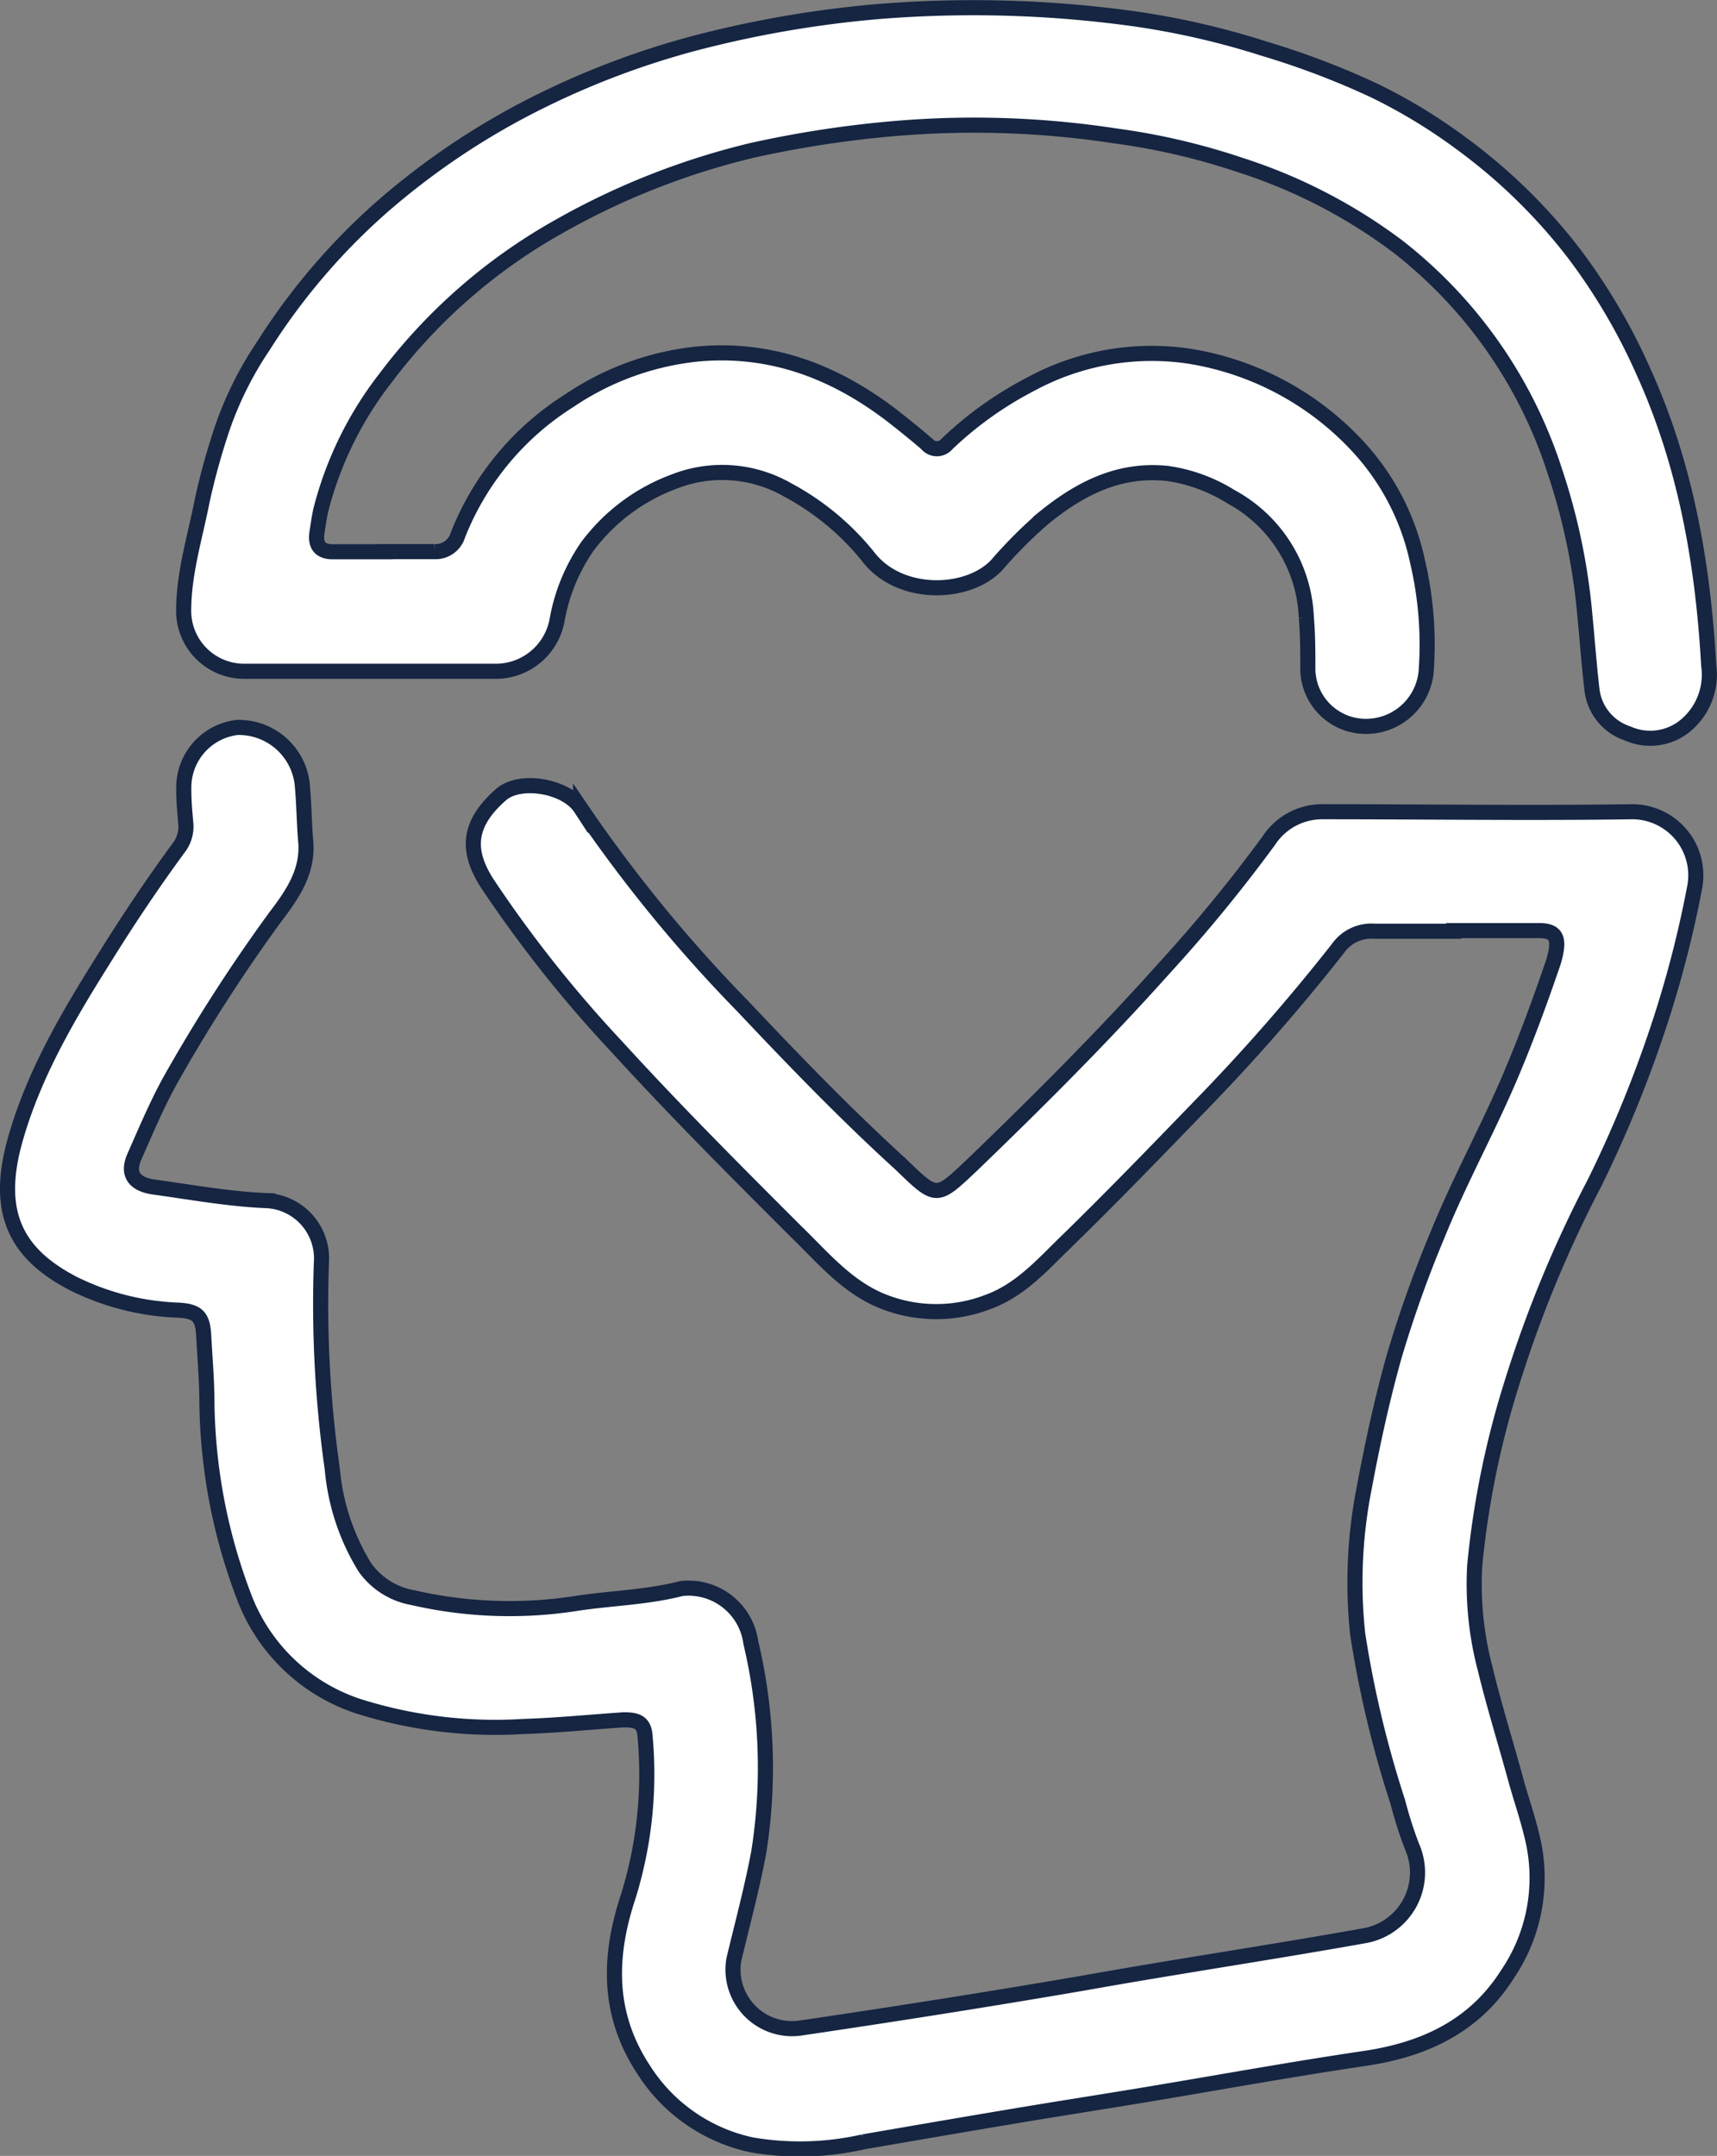
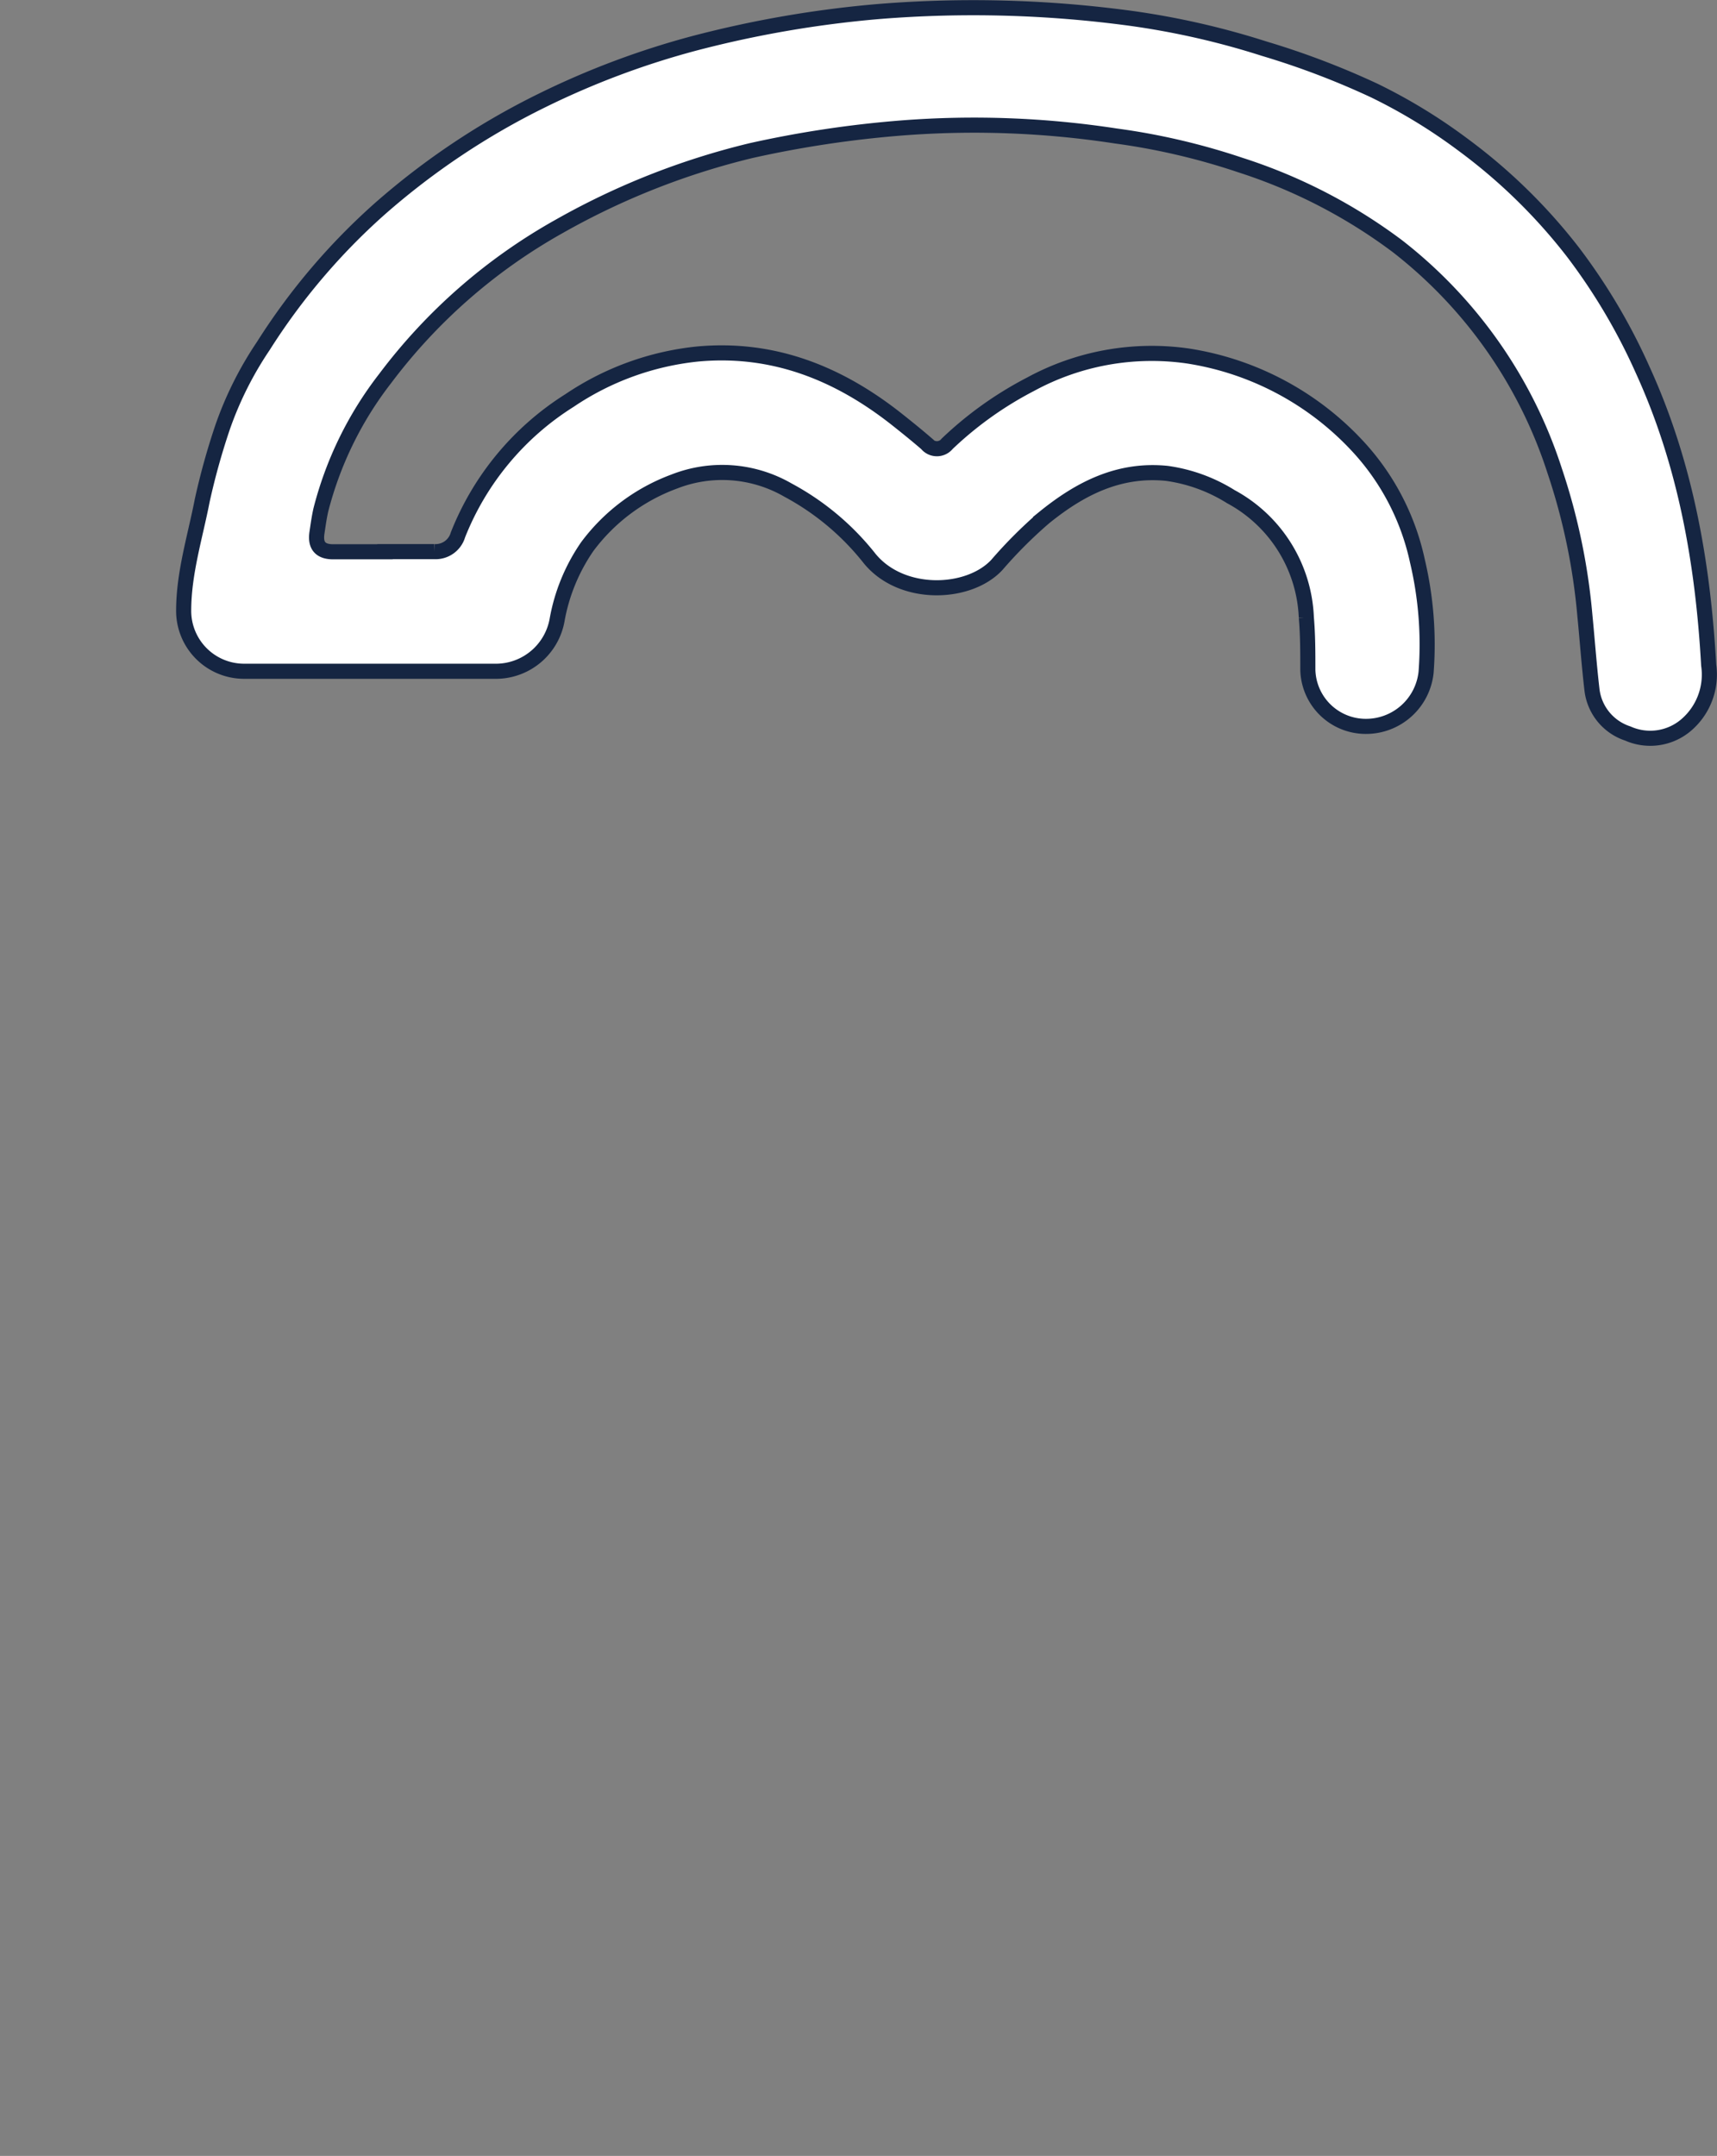
<svg xmlns="http://www.w3.org/2000/svg" viewBox="0 0 113.68 142.73">
  <rect x="0" y="0" width="113.68" height="142.73" fill="#808080" stroke="none" />
  <defs>
    <style>.cls-1{fill:#fff;stroke:#152542;stroke-miterlimit:10;}</style>
  </defs>
  <g id="Ebene_2" data-name="Ebene 2">
    <g id="Layer_1" data-name="Layer 1">
-       <path class="cls-1" d="M96.25,61.65c-1.75,0-3.5,0-5.25,0a2.71,2.71,0,0,0-2.43,1.16,130.72,130.72,0,0,1-9.25,10.55c-2.9,3-5.8,6-8.79,8.91-1.54,1.5-3,3.16-5.13,3.93a9.51,9.51,0,0,1-6.67.06c-2.56-.91-4.23-3-6.08-4.78-4-4-8-8-11.82-12.19a83.37,83.37,0,0,1-8.58-10.82c-1.36-2.13-1.31-3.91.93-5.87,1.25-1.09,4.3-.58,5.26.89A95.94,95.94,0,0,0,49.18,66.62c3.38,3.58,6.8,7.13,10.45,10.45a.46.46,0,0,0,.07.07c2.32,2.24,2.3,2.22,4.65,0C68.71,72.94,73,68.66,77,64.19a100.74,100.74,0,0,0,7-8.53,4.23,4.23,0,0,1,3.6-1.92c6.84,0,13.68.1,20.51,0a4.21,4.21,0,0,1,4.08,5.06,71.82,71.82,0,0,1-2.17,8.52,81.14,81.14,0,0,1-4.45,11,79.31,79.31,0,0,0-5.49,13.31,58.62,58.62,0,0,0-2.44,12,22,22,0,0,0,.69,6.85c.59,2.44,1.34,4.83,2,7.25.38,1.39.87,2.76,1.18,4.18a11.36,11.36,0,0,1-1.7,8.79c-2.19,3.46-5.53,5-9.47,5.58-4.47.66-8.92,1.46-13.37,2.21-2.31.39-4.63.76-6.94,1.13-4.3.7-8.58,1.44-12.87,2.18a19,19,0,0,1-7.39.2,11.26,11.26,0,0,1-7.17-5c-2.39-3.65-2.33-7.46-1-11.46a27.33,27.33,0,0,0,1.1-10.68c-.08-.94-.71-1-1.42-1-2.21.15-4.41.37-6.62.44a30.08,30.08,0,0,1-11-1.36,12.15,12.15,0,0,1-7.54-7.33A37.25,37.25,0,0,1,13.7,92.94c0-1.48-.13-3-.21-4.45-.06-1.3-.38-1.67-1.64-1.75A17,17,0,0,1,4.9,85C1,83-.33,80.22,1,75.48c1.24-4.41,3.57-8.33,6-12.19,1.55-2.49,3.18-4.92,4.92-7.28a2.32,2.32,0,0,0,.37-1.61c-.06-.72-.13-1.45-.12-2.17a4,4,0,0,1,3.54-4.07A4.23,4.23,0,0,1,20,51.83c.13,1.28.13,2.58.24,3.86.18,2-.88,3.53-2,5A109.5,109.5,0,0,0,11.34,71.4c-.93,1.66-1.67,3.43-2.44,5.17-.48,1.09-.08,1.78,1.17,2,2.55.35,5.08.82,7.66.92a3.83,3.83,0,0,1,3.55,4.08A77.88,77.88,0,0,0,22,97.26a14.91,14.91,0,0,0,2.16,6.51,4.94,4.94,0,0,0,3.17,2,28.62,28.62,0,0,0,10.72.4c2.34-.37,4.73-.4,7.06-1a4.16,4.16,0,0,1,4.6,3.57,35.91,35.91,0,0,1,.53,13.86c-.45,2.4-1.08,4.75-1.65,7.12a3.91,3.91,0,0,0,4.45,4.54c6.3-.93,12.59-1.92,18.86-3,6.11-1.09,12.24-2,18.34-3.09a4.25,4.25,0,0,0,3.24-5.94,26.79,26.79,0,0,1-.93-2.92,70.24,70.24,0,0,1-2.66-11.14,32.26,32.26,0,0,1,.43-9.65c.56-3,1.19-5.89,2-8.77a78.53,78.53,0,0,1,2.89-8.08c1.4-3.45,3.19-6.71,4.66-10.12,1.07-2.49,2-5,2.88-7.57a5.62,5.62,0,0,0,.28-1.05c.16-.93-.15-1.31-1.08-1.32H96.25Z" />
      <path class="cls-1" d="M25.49,36.52h3.27a1.54,1.54,0,0,0,1.56-1.11,18.56,18.56,0,0,1,7.38-8.89,18.51,18.51,0,0,1,8.46-3.08c5-.47,9.32,1.25,13.19,4.3.67.53,1.34,1.07,2,1.64a.87.87,0,0,0,1.36,0,23.93,23.93,0,0,1,5.52-3.94,16.79,16.79,0,0,1,10.43-1.87A19.36,19.36,0,0,1,90,29.66a16.17,16.17,0,0,1,3.84,7.46,24.1,24.1,0,0,1,.58,7.38,4,4,0,0,1-4,3.59,3.84,3.84,0,0,1-3.83-3.74c0-1.16,0-2.32-.1-3.47a9.52,9.52,0,0,0-5-8,10.75,10.75,0,0,0-4.23-1.54c-3.18-.32-5.75,1-8.13,2.93A29.93,29.93,0,0,0,66,37.4c-1.86,2-6.3,2.17-8.42-.42a17.31,17.31,0,0,0-5.42-4.54,8.7,8.7,0,0,0-7.52-.56,12.62,12.62,0,0,0-5.76,4.31,12.36,12.36,0,0,0-2,4.88,4.12,4.12,0,0,1-3.94,3.37q-8.43,0-16.85,0a4,4,0,0,1-3.93-4c0-2.5.76-4.89,1.23-7.31a45.92,45.92,0,0,1,1.35-4.85,23.28,23.28,0,0,1,2.69-5.37,42.62,42.62,0,0,1,7.71-9.08A48.87,48.87,0,0,1,35.89,6.65,54.54,54.54,0,0,1,46,2.86,72.24,72.24,0,0,1,58.21.76a77.77,77.77,0,0,1,16.71.46,52.57,52.57,0,0,1,8.77,2A53.25,53.25,0,0,1,91,6a36.36,36.36,0,0,1,5.81,3.54,36.9,36.9,0,0,1,7.34,7.16,39.37,39.37,0,0,1,4.6,7.77c2.85,6.23,4,12.81,4.38,19.57a4.39,4.39,0,0,1-1.54,4,3.66,3.66,0,0,1-3.82.52,3.47,3.47,0,0,1-2.37-2.91c-.19-1.64-.31-3.29-.47-4.93a41.42,41.42,0,0,0-2-9.56A30.78,30.78,0,0,0,92.51,16.29a35.33,35.33,0,0,0-10.38-5.36A44.5,44.5,0,0,0,73.86,9a61.85,61.85,0,0,0-14.13-.53,71.54,71.54,0,0,0-10,1.5A49.1,49.1,0,0,0,37,15,37,37,0,0,0,25.5,25.06a23.77,23.77,0,0,0-4.26,8.71c-.11.49-.18,1-.25,1.47-.14.87.21,1.31,1.13,1.29,1.12,0,2.24,0,3.37,0Z" />
    </g>
  </g>
</svg>